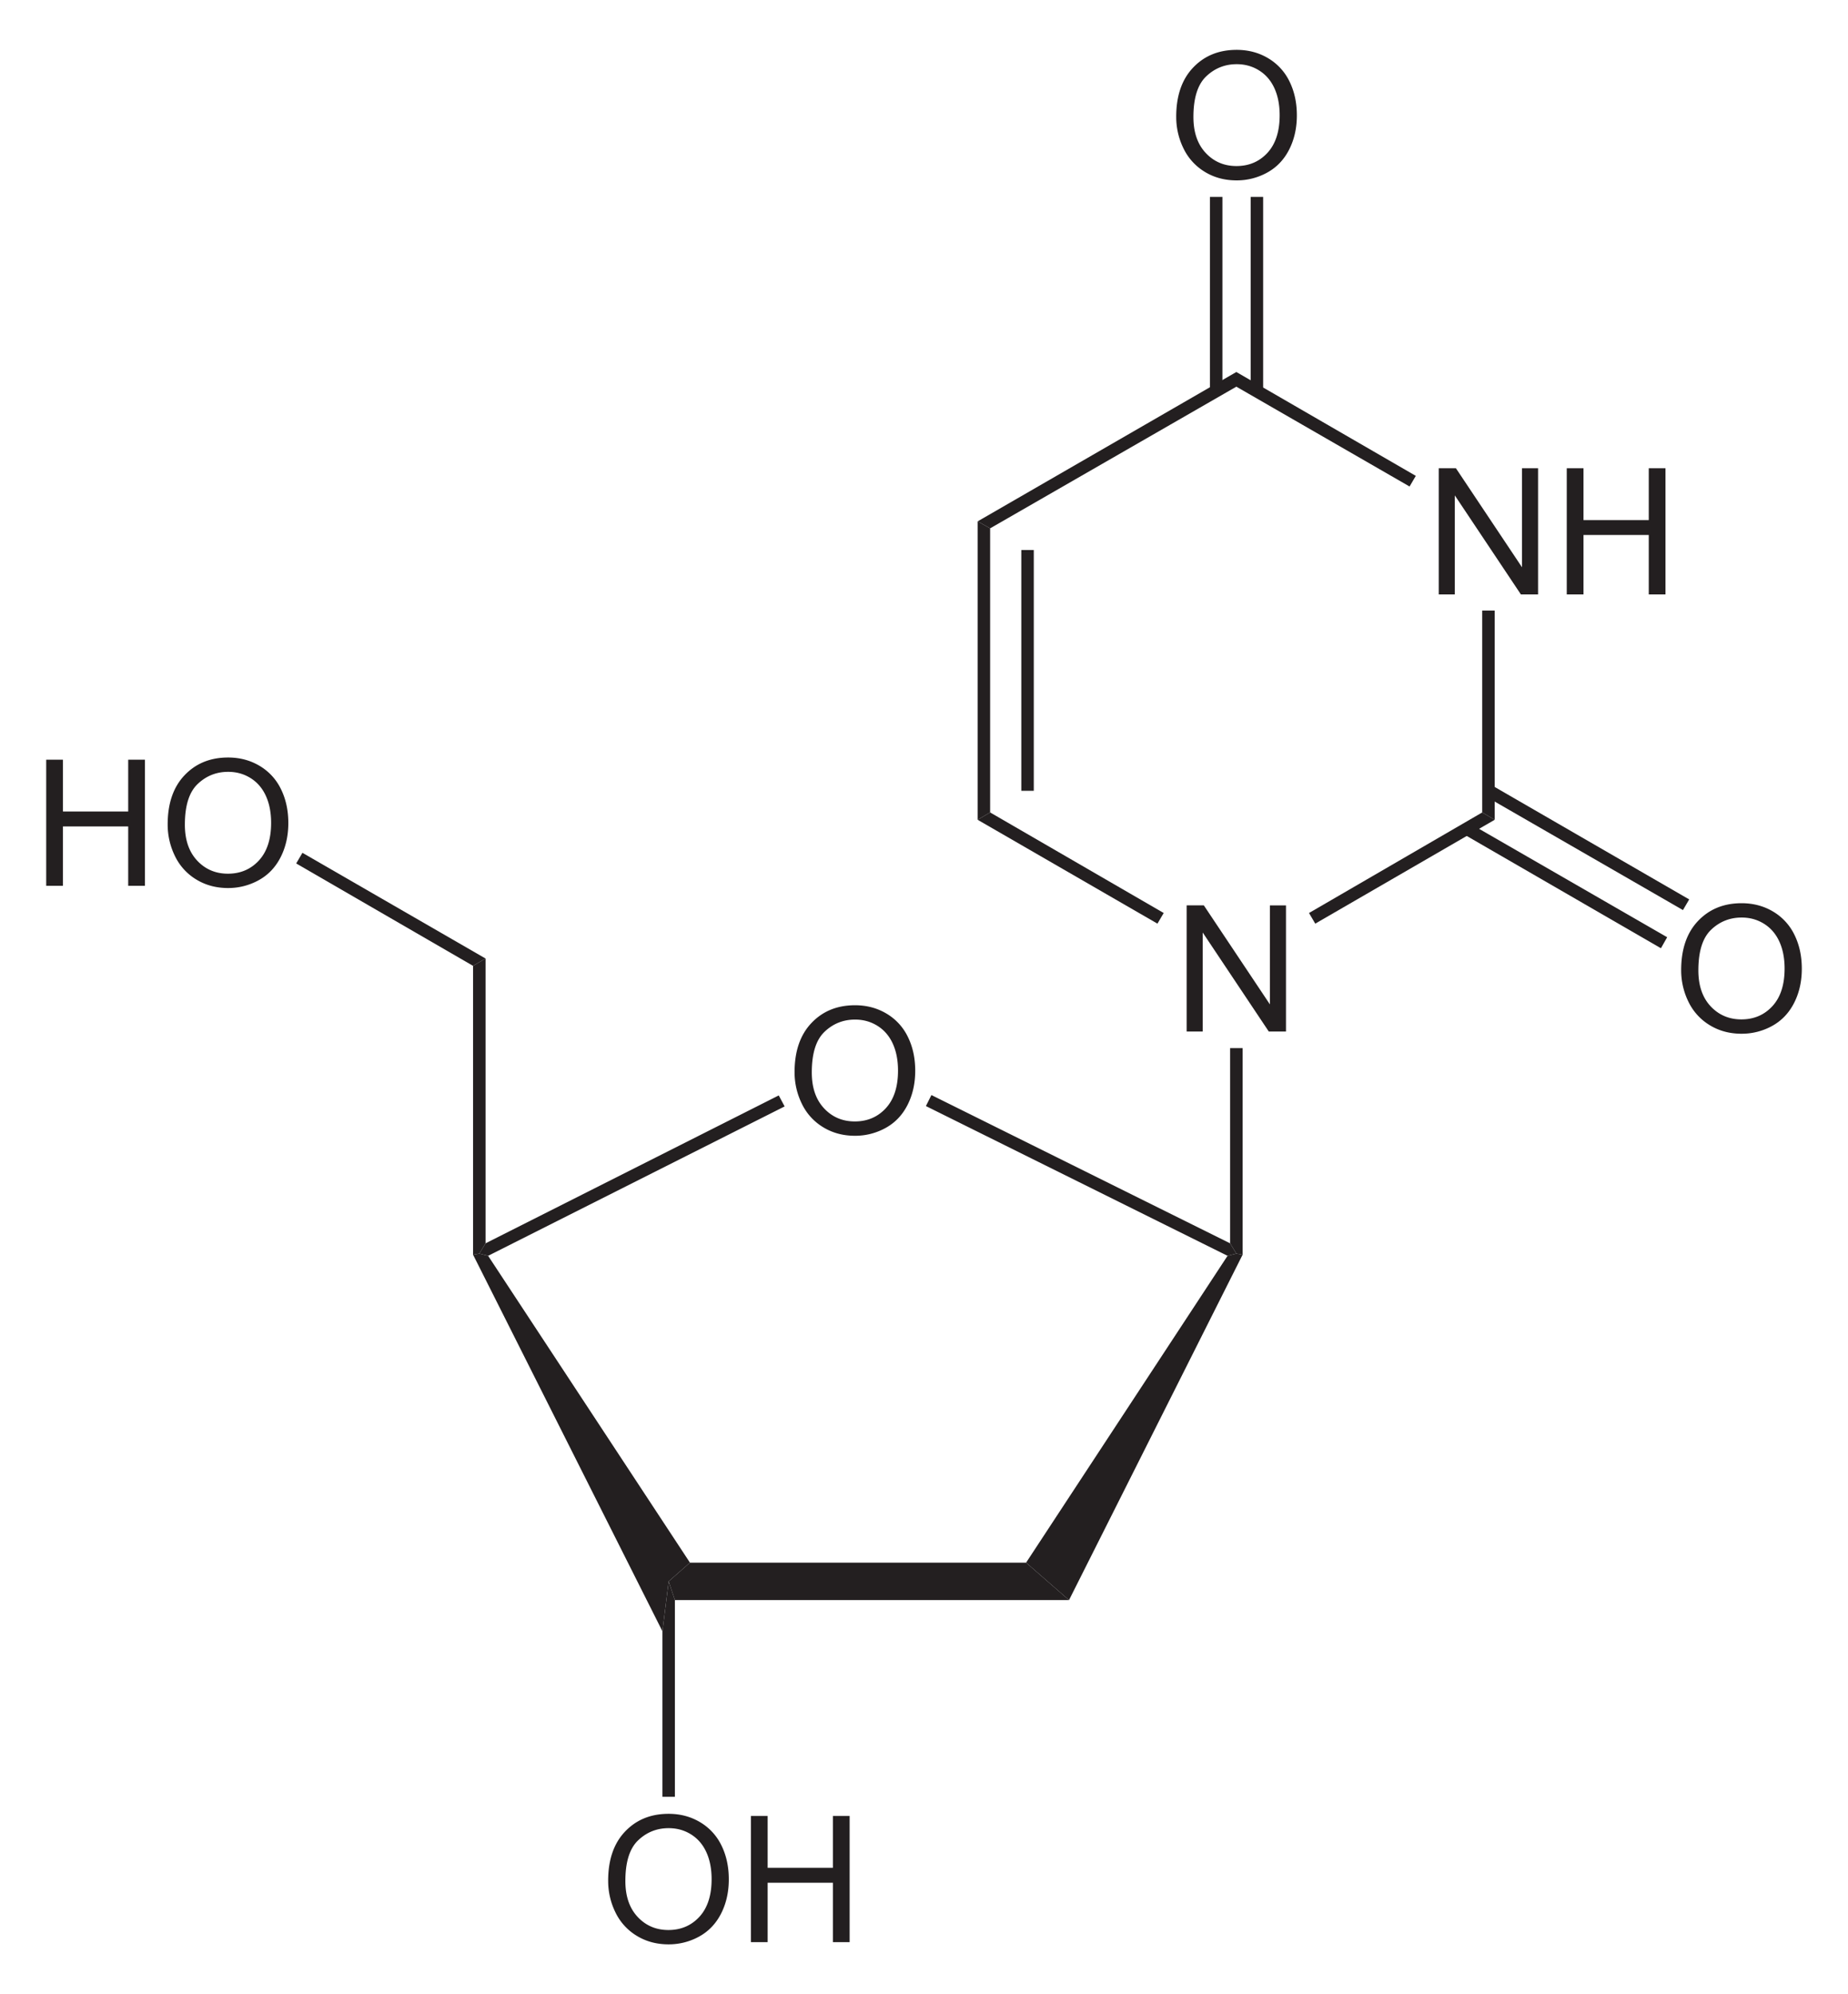
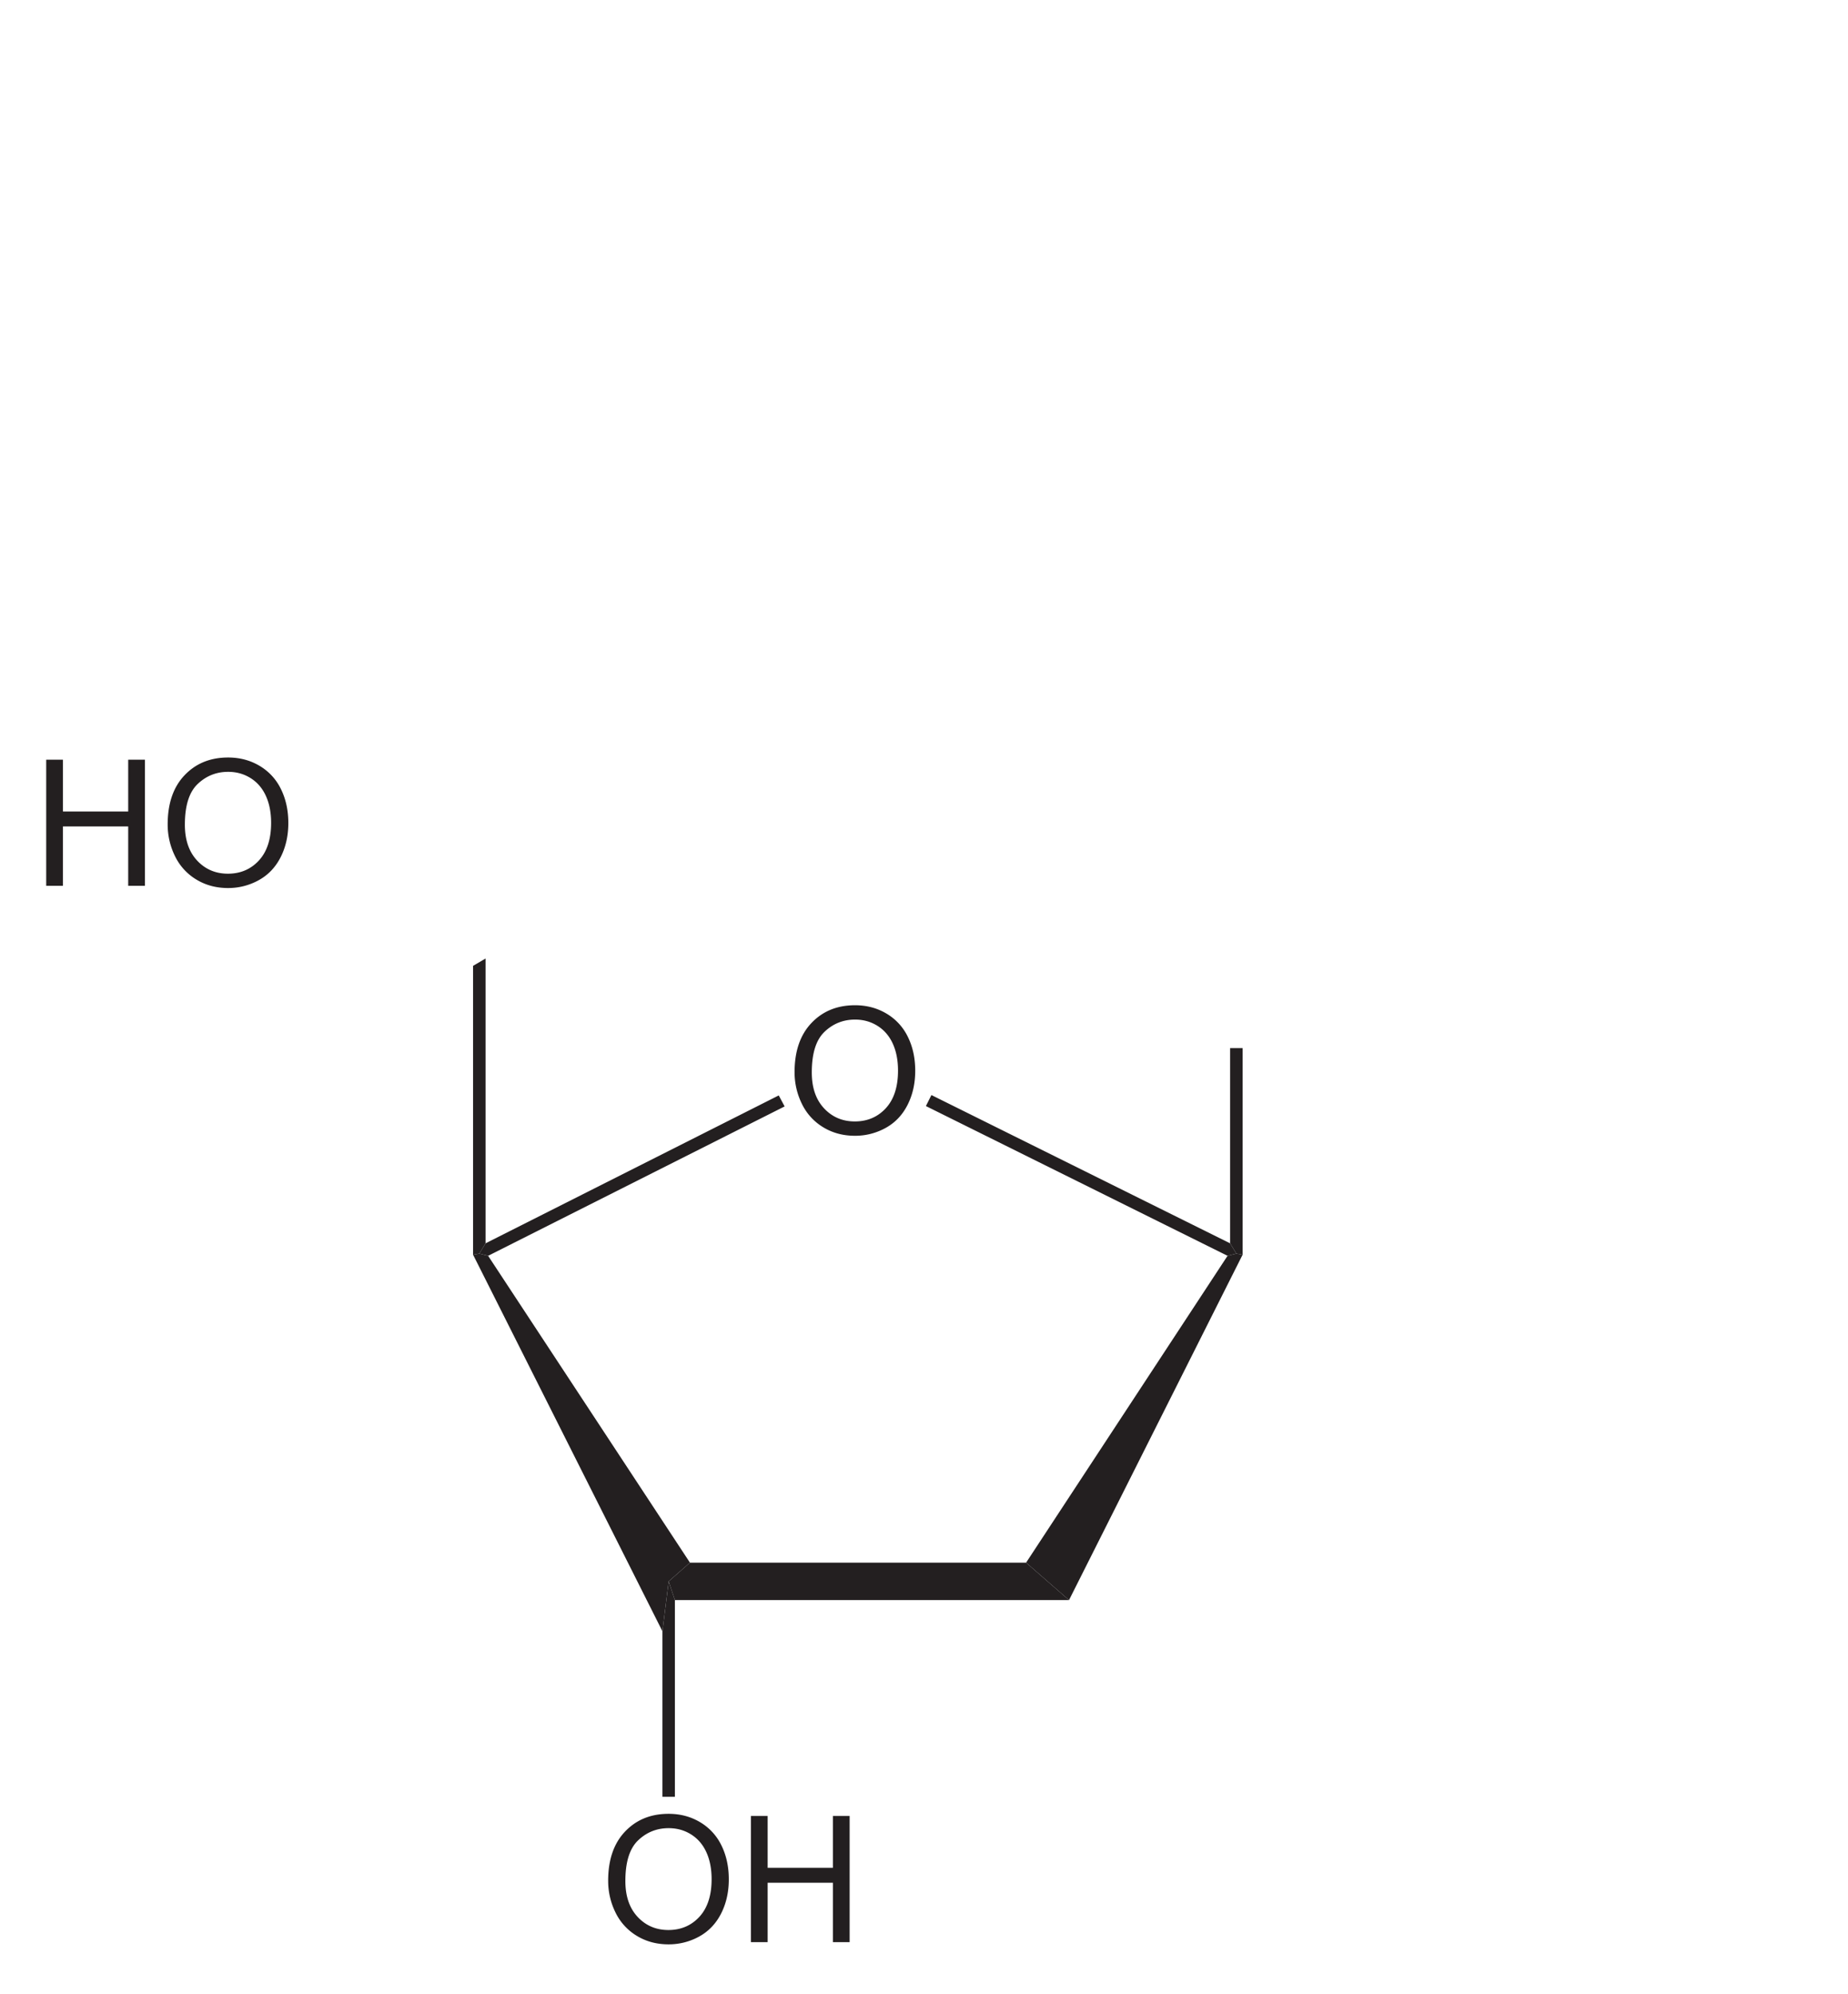
<svg xmlns="http://www.w3.org/2000/svg" width="239.207" height="258.082" style="overflow:visible;enable-background:new 0 0 239.207 258.082" xml:space="preserve">
  <path style="fill:#231f20" d="m132.819 202.233 5.556 4.845H87.359l-.806-2.423 2.755-2.422h43.51z" />
  <path style="fill:#231f20" d="m61.234 162.38.81-.143 1.139.286 26.125 39.71-2.755 2.422-.808 6.46-24.51-48.735zM158.895 162.523l1.14-.286.809.143-22.469 44.698-5.556-4.845 26.076-39.71z" />
  <path style="fill:#231f20" d="m100.803 141.765.76 1.425-38.38 19.333-1.14-.286.807-1.33 37.953-19.142zM102.85 138.759c0-2.71.728-4.831 2.184-6.364 1.455-1.533 3.334-2.3 5.636-2.3 1.508 0 2.866.36 4.077 1.08a7.065 7.065 0 0 1 2.768 3.013c.635 1.288.952 2.75.952 4.382 0 1.655-.335 3.136-1.002 4.443-.668 1.306-1.615 2.296-2.84 2.967a8.12 8.12 0 0 1-3.966 1.008c-1.537 0-2.911-.371-4.121-1.113a7.172 7.172 0 0 1-2.751-3.04 9.207 9.207 0 0 1-.936-4.076zm2.228.027c0 1.967.529 3.516 1.587 4.648 1.058 1.133 2.386 1.698 3.982 1.698 1.627 0 2.965-.572 4.017-1.715 1.05-1.142 1.576-2.764 1.576-4.865 0-1.328-.224-2.488-.673-3.478-.45-.991-1.107-1.76-1.973-2.305-.865-.545-1.836-.818-2.912-.818-1.53 0-2.847.525-3.95 1.575-1.103 1.05-1.654 2.803-1.654 5.26zM119.85 143.143l.713-1.425 38.665 19.19.806 1.329-1.139.286-39.045-19.38z" />
  <path style="fill:#231f20" d="m61.234 124.998 1.616-.95v36.86l-.806 1.329-.81.143v-37.382zM78.72 243.401c0-2.71.728-4.83 2.184-6.363 1.455-1.533 3.334-2.3 5.636-2.3 1.508 0 2.866.36 4.077 1.08a7.065 7.065 0 0 1 2.768 3.013c.635 1.288.952 2.749.952 4.381 0 1.656-.335 3.137-1.002 4.443-.668 1.306-1.615 2.296-2.84 2.968a8.12 8.12 0 0 1-3.966 1.008c-1.537 0-2.911-.372-4.121-1.113a7.172 7.172 0 0 1-2.752-3.04 9.204 9.204 0 0 1-.935-4.077zm2.228.028c0 1.966.529 3.516 1.587 4.648 1.058 1.132 2.386 1.698 3.982 1.698 1.627 0 2.965-.572 4.017-1.715 1.05-1.143 1.576-2.765 1.576-4.865 0-1.328-.224-2.488-.674-3.479-.449-.99-1.106-1.76-1.972-2.305-.865-.545-1.836-.818-2.912-.818-1.53 0-2.847.526-3.95 1.575-1.103 1.05-1.654 2.804-1.654 5.26zM97.197 251.348v-16.329h2.167v6.71h8.447v-6.71h2.167v16.329h-2.167v-7.69h-8.447v7.69h-2.167zM87.36 232.537h-1.615v-21.422l.808-6.46.806 2.423v25.459zM159.228 135.637h1.615v26.743l-.809-.143-.806-1.33v-25.27zM5.98 114.643V98.314h2.167v6.71h8.447v-6.71h2.167v16.329h-2.167v-7.69H8.147v7.69H5.98zM21.704 106.696c0-2.71.727-4.83 2.183-6.363 1.455-1.533 3.334-2.3 5.636-2.3 1.508 0 2.866.36 4.077 1.08a7.065 7.065 0 0 1 2.768 3.013c.635 1.288.952 2.749.952 4.381 0 1.656-.335 3.137-1.002 4.443-.668 1.306-1.615 2.296-2.841 2.968a8.12 8.12 0 0 1-3.965 1.008c-1.537 0-2.911-.372-4.121-1.113a7.172 7.172 0 0 1-2.752-3.04 9.207 9.207 0 0 1-.935-4.077zm2.226.028c0 1.966.53 3.516 1.588 4.648 1.058 1.132 2.386 1.698 3.982 1.698 1.627 0 2.965-.572 4.017-1.715 1.05-1.143 1.576-2.765 1.576-4.865 0-1.328-.224-2.488-.674-3.479-.449-.99-1.106-1.76-1.972-2.305-.865-.545-1.836-.818-2.913-.818-1.529 0-2.846.526-3.949 1.575-1.103 1.05-1.655 2.804-1.655 5.26z" />
-   <path style="fill:#231f20" d="m38.34 111.745.807-1.377 23.703 13.68-1.616.95-22.894-13.253zM186.233 76.928V60.599h2.223l8.554 12.815V60.599h2.079v16.329h-2.223l-8.554-12.815v12.815h-2.079zM202.803 76.928V60.599h2.167v6.71h8.447V60.6h2.166v16.329h-2.166v-7.69h-8.447v7.69h-2.167zM153.602 133.5v-16.33h2.223l8.553 12.815v-12.814h2.08v16.328h-2.224l-8.554-12.814v12.814h-2.078zM193.475 106.093l-1.616-.95V79.018h1.616v27.075z" />
-   <path style="fill:#231f20" d="m170.247 119.535-.807-1.377 22.42-13.015 1.615.95-23.228 13.442zM126.547 106.093l1.616-.95 22.468 13.015-.81 1.377-23.274-13.442z" />
-   <path style="fill:#231f20" d="m126.547 67.474 1.616.904v36.765l-1.616.95V67.474zM132.2 71.18h1.614v31.16H132.2V71.18z" />
-   <path style="fill:#231f20" d="M160.034 48.143v1.9l-31.871 18.335-1.616-.904 33.487-19.331zM160.034 50.043v-1.9l23.229 13.442-.807 1.377-22.422-12.92zM152.25 15.115c0-2.71.728-4.83 2.185-6.363 1.454-1.533 3.333-2.3 5.634-2.3 1.509 0 2.867.36 4.077 1.08a7.06 7.06 0 0 1 2.768 3.013c.635 1.288.952 2.749.952 4.381 0 1.656-.335 3.137-1.002 4.443-.668 1.306-1.615 2.296-2.84 2.968a8.117 8.117 0 0 1-3.966 1.008c-1.536 0-2.91-.371-4.121-1.113a7.178 7.178 0 0 1-2.751-3.04 9.19 9.19 0 0 1-.935-4.077zm2.228.028c0 1.966.529 3.516 1.588 4.648 1.057 1.131 2.386 1.698 3.981 1.698 1.628 0 2.965-.572 4.018-1.715 1.05-1.143 1.575-2.765 1.575-4.865 0-1.328-.224-2.488-.673-3.479-.45-.99-1.107-1.76-1.973-2.305-.864-.545-1.835-.818-2.912-.818-1.529 0-2.847.526-3.949 1.576-1.104 1.05-1.655 2.804-1.655 5.26z" />
-   <path style="fill:#231f20" d="M156.615 25.485h1.616v25.127h-1.616V25.485zM161.888 25.485h1.614v25.127h-1.614V25.485zM217.612 125.553c0-2.71.727-4.831 2.182-6.363 1.456-1.534 3.334-2.3 5.637-2.3 1.507 0 2.866.36 4.077 1.08a7.07 7.07 0 0 1 2.767 3.012c.636 1.288.953 2.75.953 4.382 0 1.655-.335 3.136-1.003 4.443-.67 1.306-1.615 2.296-2.84 2.968a8.125 8.125 0 0 1-3.965 1.007c-1.538 0-2.911-.371-4.121-1.113a7.16 7.16 0 0 1-2.752-3.04 9.217 9.217 0 0 1-.935-4.076zm2.226.027c0 1.967.529 3.516 1.586 4.649 1.06 1.131 2.386 1.697 3.983 1.697 1.626 0 2.965-.572 4.016-1.715 1.05-1.142 1.577-2.764 1.577-4.865 0-1.328-.224-2.488-.674-3.478-.45-.991-1.107-1.76-1.972-2.305-.865-.545-1.837-.818-2.912-.818-1.53 0-2.847.525-3.95 1.575-1.103 1.05-1.654 2.804-1.654 5.26zM218.65 116.4l-.806 1.378-25.556-14.725.807-1.425 25.555 14.771zM215.8 121.293l-.806 1.425-25.556-14.773.807-1.377 25.555 14.725z" />
</svg>